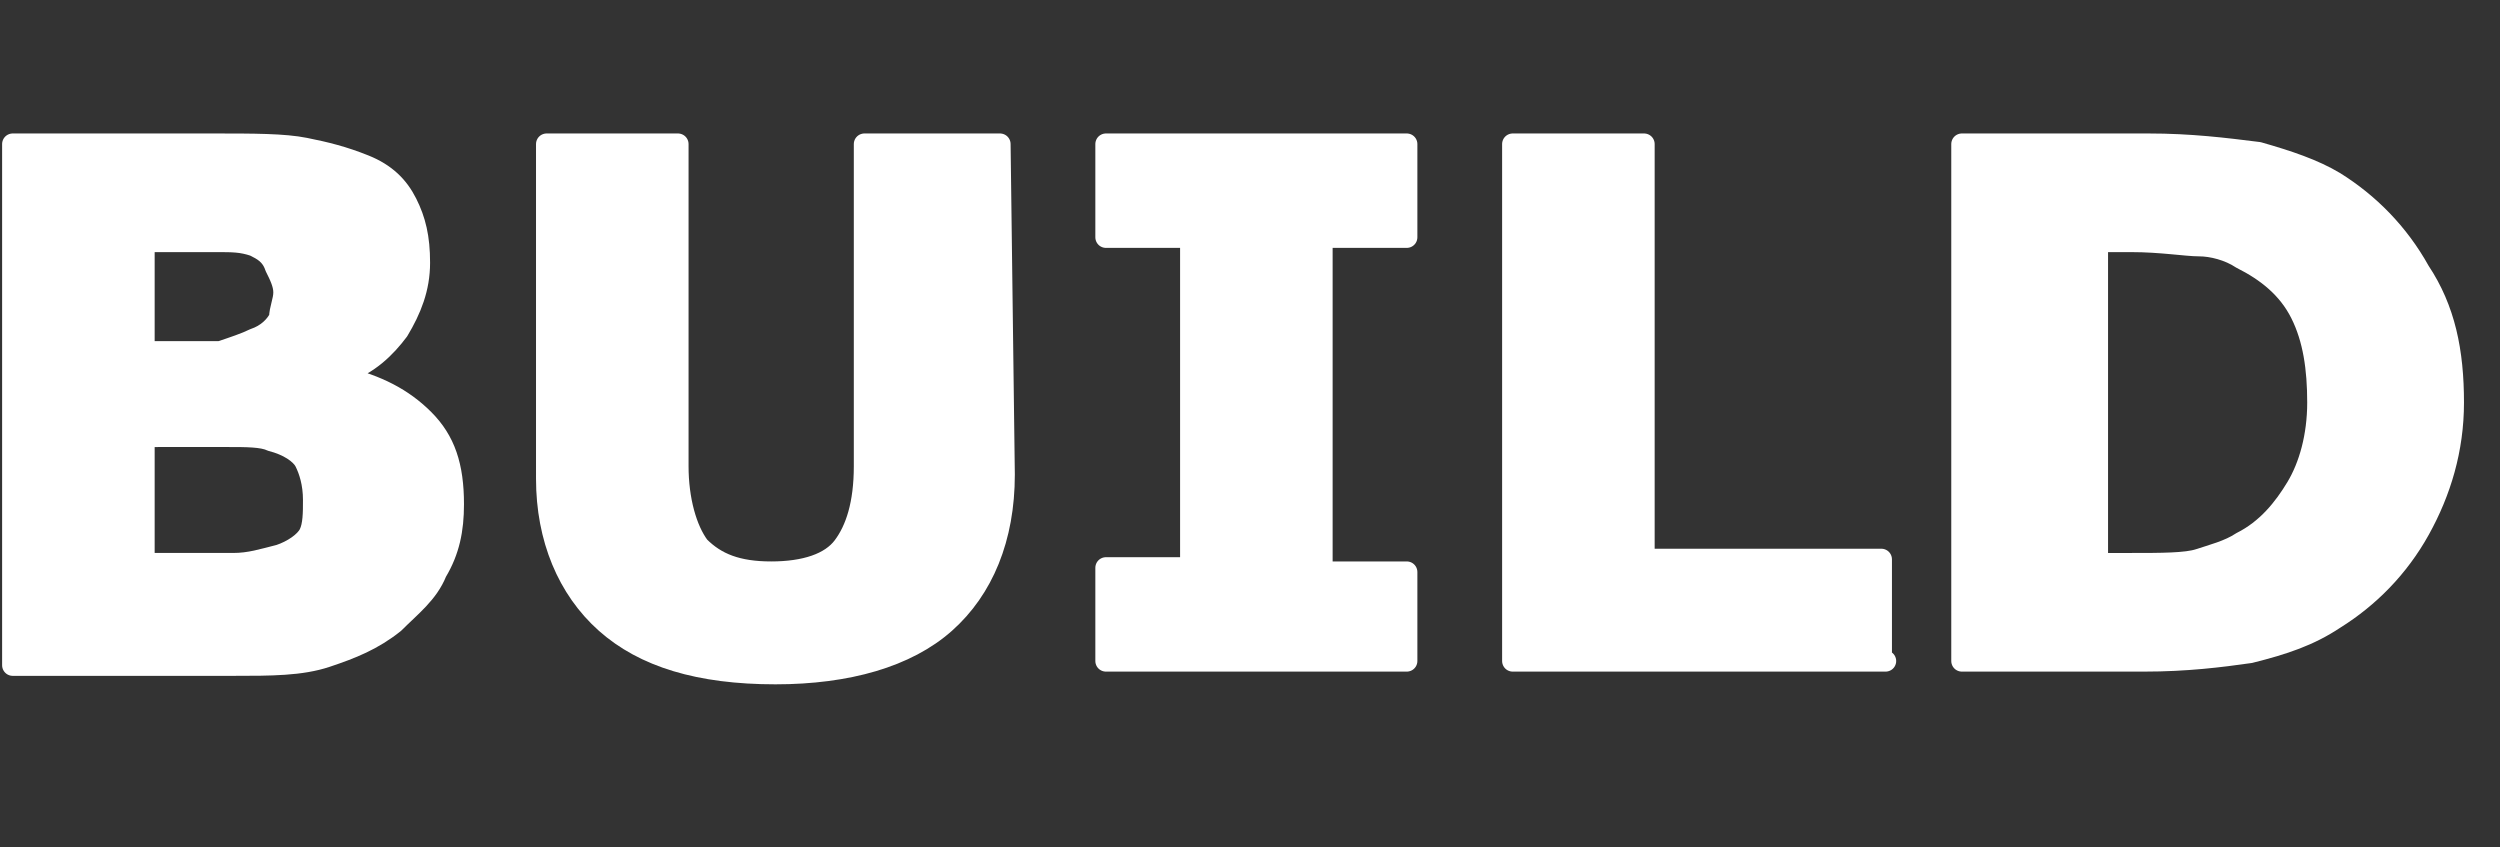
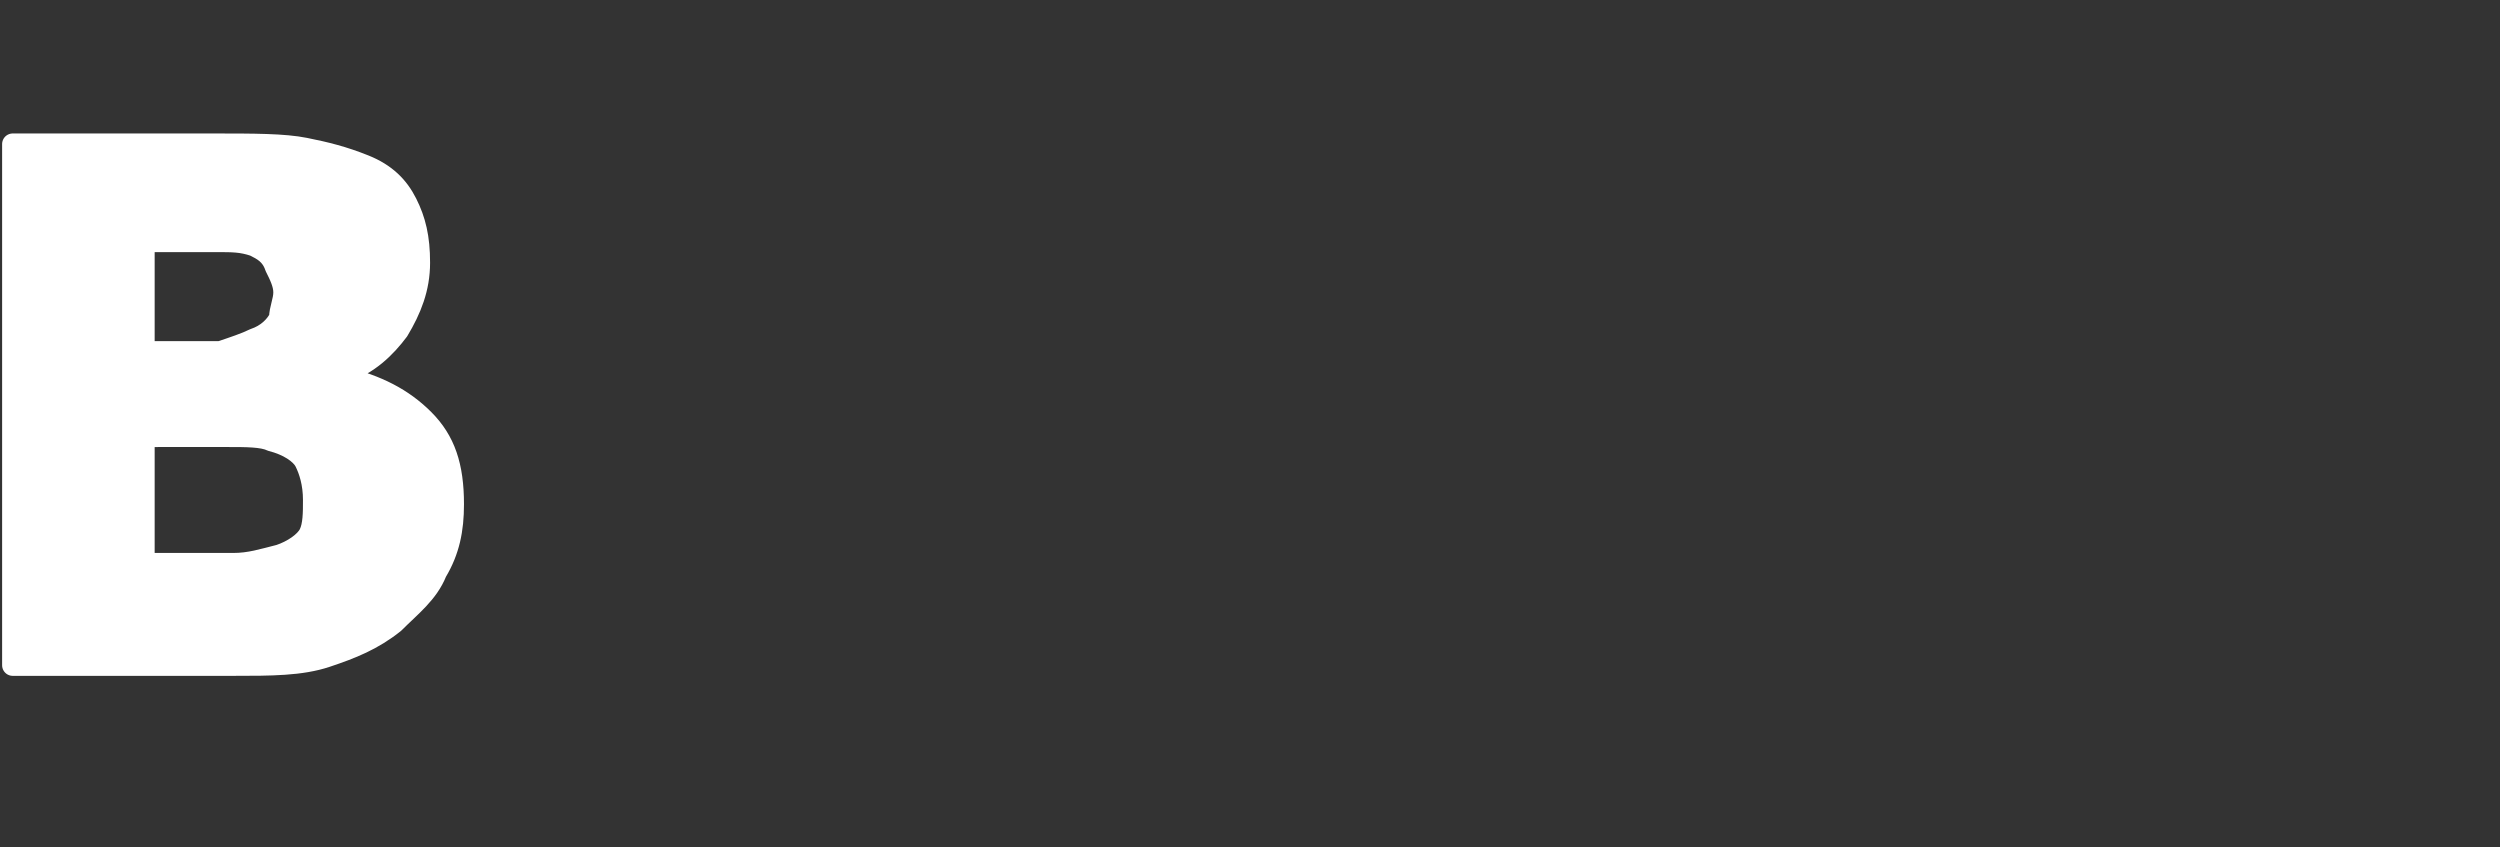
<svg xmlns="http://www.w3.org/2000/svg" version="1.1" id="Laag_1" x="0px" y="0px" viewBox="0 0 59 20" style="enable-background:new 0 0 59 20;" xml:space="preserve">
  <rect x="0" y="0" width="59" height="20" fill="#333333" stroke="none" />
  <style type="text/css">
	.st0{fill:#FFFFFF;stroke:#FFFFFF;stroke-width:0.5;stroke-linejoin:round;stroke-miterlimit:10;}
</style>
  <g>
    <path class="st0" d="M10.7,11.9c0,0.6-0.1,1.1-0.4,1.6c-0.2,0.5-0.6,0.8-1,1.2c-0.5,0.4-1,0.6-1.6,0.8s-1.3,0.2-2.2,0.2H0.3V3.4H5   c1,0,1.7,0,2.2,0.1s0.9,0.2,1.4,0.4c0.5,0.2,0.8,0.5,1,0.9s0.3,0.8,0.3,1.4S9.7,7.3,9.4,7.8c-0.3,0.4-0.7,0.8-1.3,1v0.1   c0.8,0.2,1.4,0.5,1.9,1C10.5,10.4,10.7,11,10.7,11.9z M6.7,6.9c0-0.2-0.1-0.4-0.2-0.6C6.4,6,6.2,5.9,6,5.8C5.7,5.7,5.5,5.7,5.1,5.7   c-0.3,0-0.8,0-1.4,0H3.4v2.6h0.5c0.5,0,0.9,0,1.3,0C5.5,8.2,5.8,8.1,6,8c0.3-0.1,0.5-0.3,0.6-0.5C6.6,7.3,6.7,7.1,6.7,6.9z    M7.4,11.8c0-0.4-0.1-0.7-0.2-0.9s-0.4-0.4-0.8-0.5c-0.2-0.1-0.6-0.1-1-0.1s-0.9,0-1.3,0H3.4v3h0.2c0.9,0,1.5,0,1.9,0   c0.4,0,0.7-0.1,1.1-0.2c0.3-0.1,0.6-0.3,0.7-0.5C7.4,12.4,7.4,12.1,7.4,11.8z" />
-     <path class="st0" d="M23.7,11.2c0,1.5-0.5,2.7-1.4,3.5s-2.3,1.2-4,1.2c-1.8,0-3.1-0.4-4-1.2s-1.4-2-1.4-3.4V3.4H16V11   c0,0.8,0.2,1.5,0.5,1.9c0.4,0.4,0.9,0.6,1.7,0.6c0.8,0,1.4-0.2,1.7-0.6s0.5-1,0.5-1.9V3.4h3.2L23.7,11.2L23.7,11.2z" />
-     <path class="st0" d="M33.2,15.6h-7.1v-2.2h2V5.6h-2V3.4h7.1v2.2h-2v7.9h2V15.6z" />
-     <path class="st0" d="M44.5,15.6h-8.8V3.4h3.1v9.8h5.6v2.4H44.5z" />
-     <path class="st0" d="M57.9,9.5c0,1.1-0.3,2.1-0.8,3s-1.2,1.6-2,2.1c-0.6,0.4-1.2,0.6-2,0.8c-0.7,0.1-1.5,0.2-2.5,0.2h-4.3V3.4h4.4   c1,0,1.8,0.1,2.6,0.2C54,3.8,54.6,4,55.1,4.3c0.8,0.5,1.5,1.2,2,2.1C57.7,7.3,57.9,8.3,57.9,9.5z M54.7,9.5c0-0.8-0.1-1.5-0.4-2.1   s-0.8-1-1.4-1.3c-0.3-0.2-0.7-0.3-1-0.3S51,5.7,50.3,5.7h-0.8v7.6h0.8c0.7,0,1.3,0,1.6-0.1s0.7-0.2,1-0.4c0.6-0.3,1-0.8,1.3-1.3   C54.5,11,54.7,10.3,54.7,9.5z" />
  </g>
</svg>